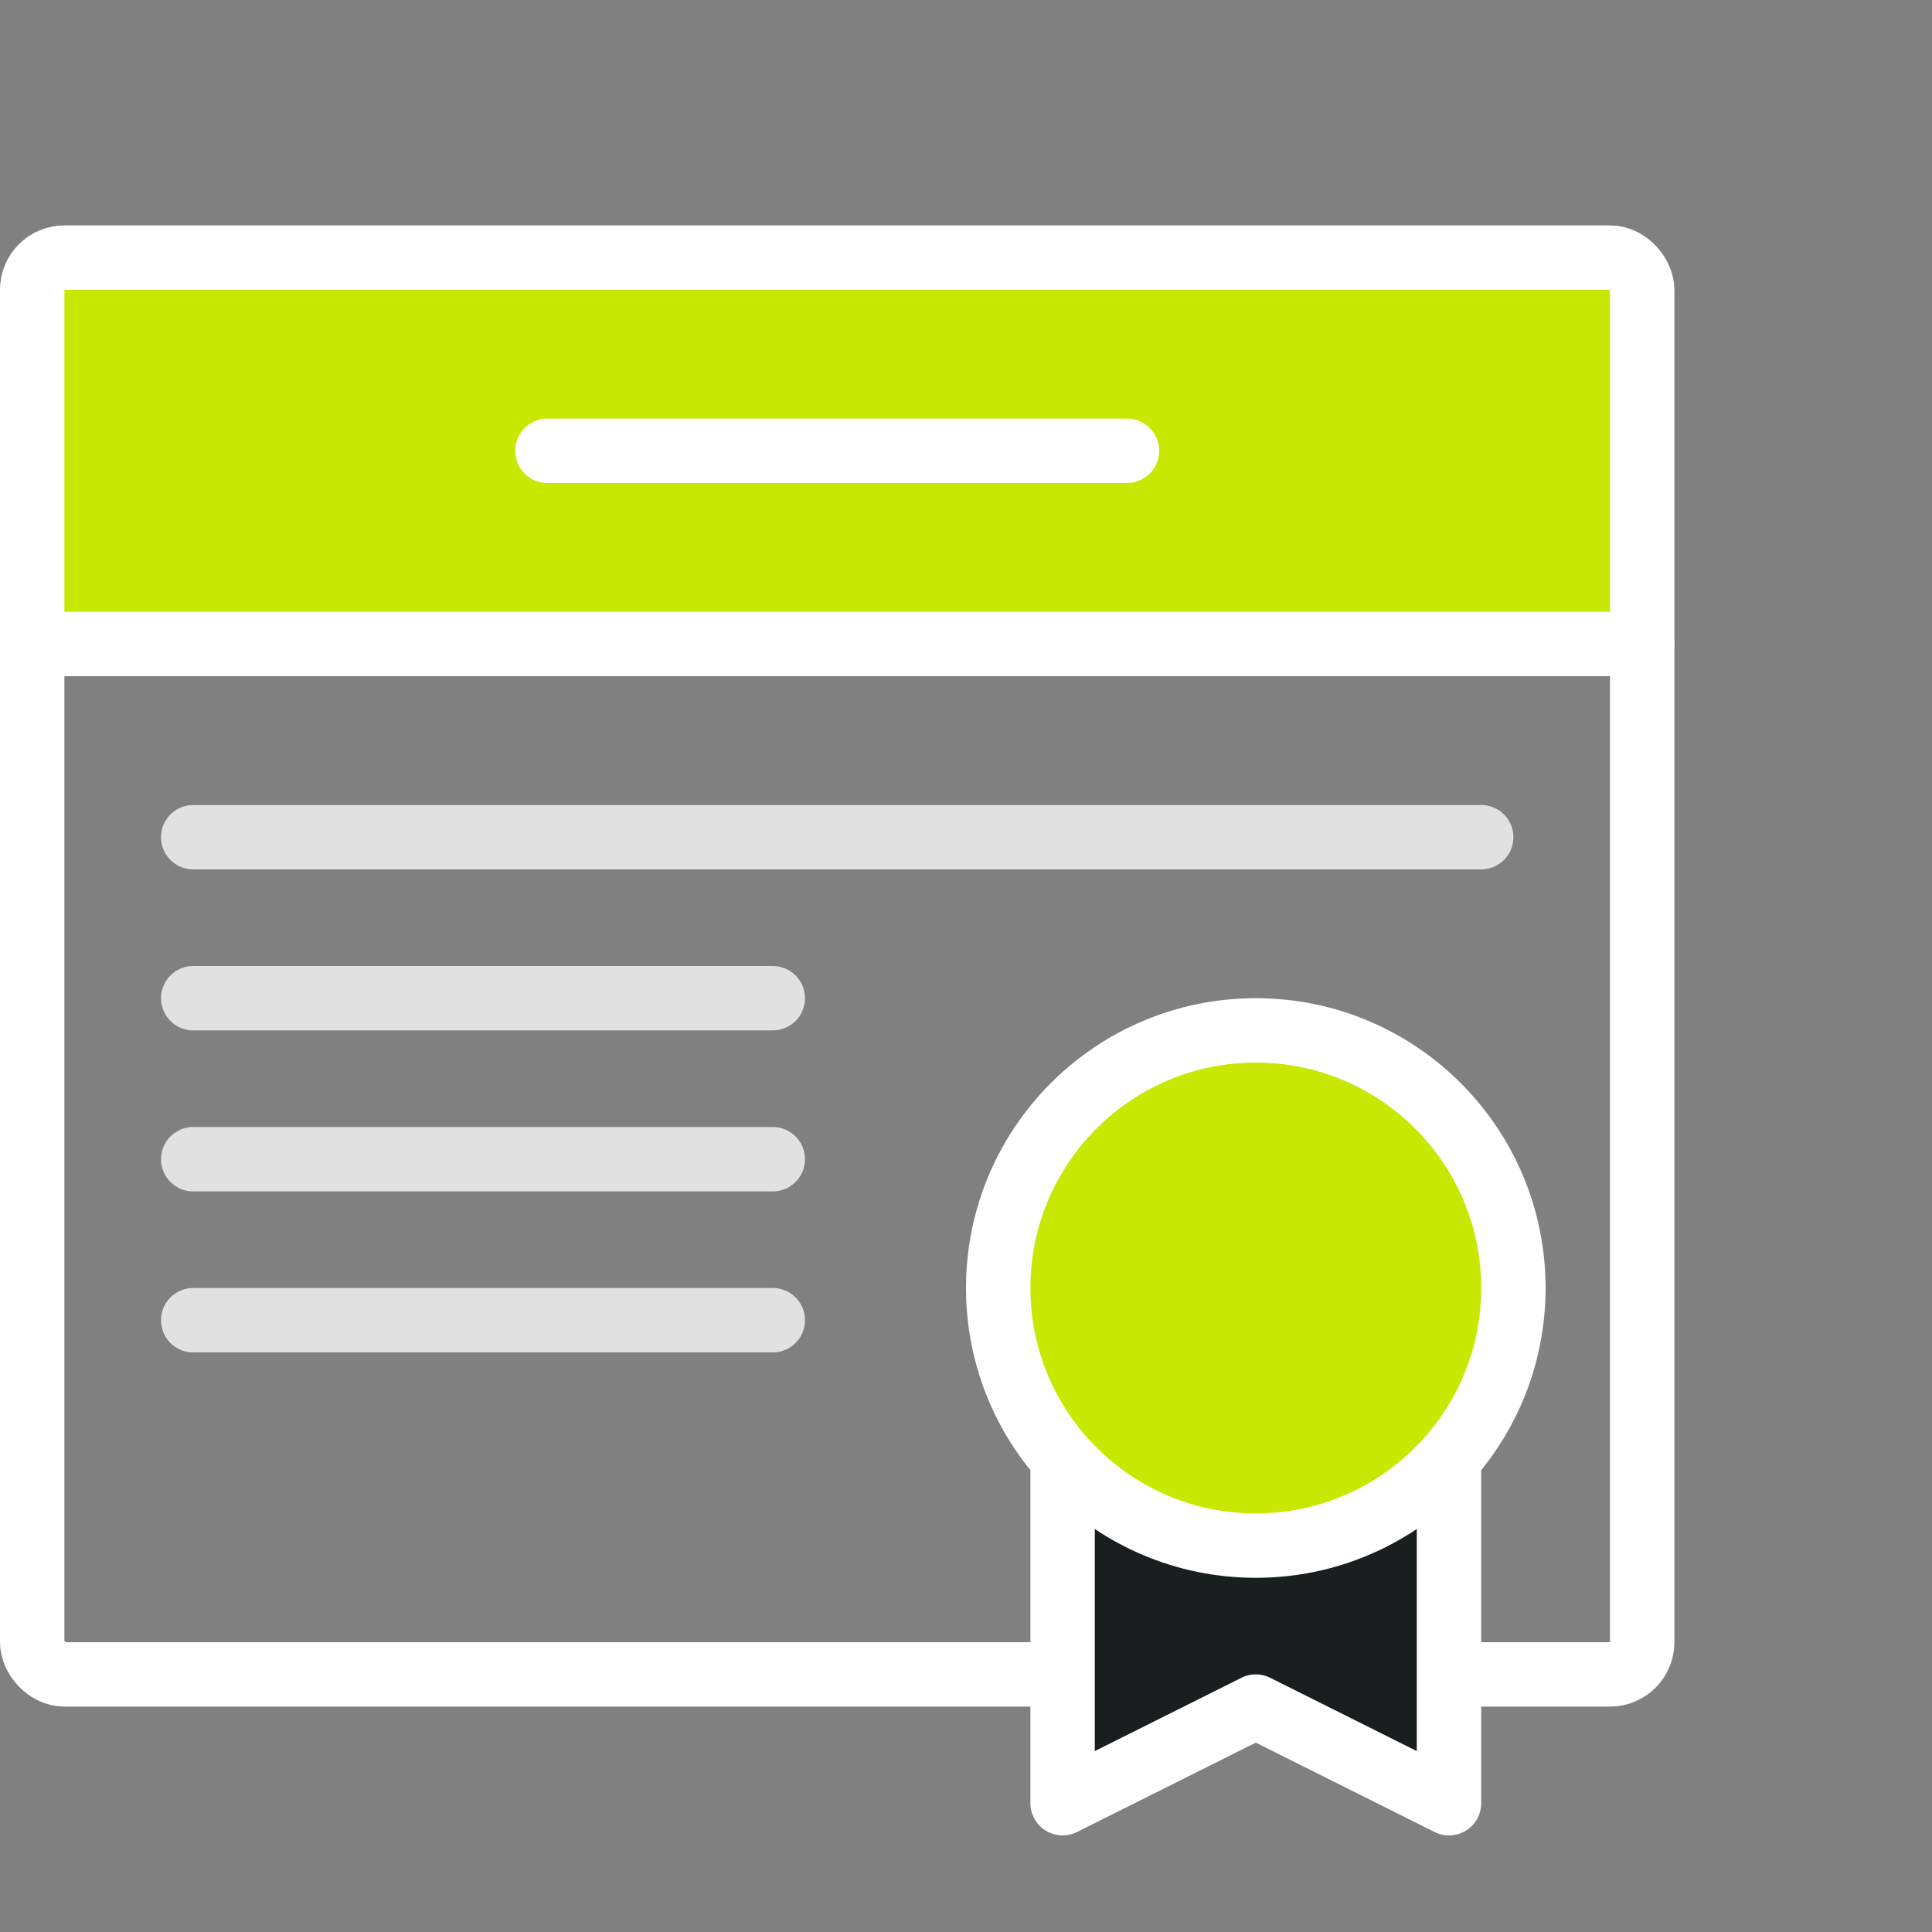
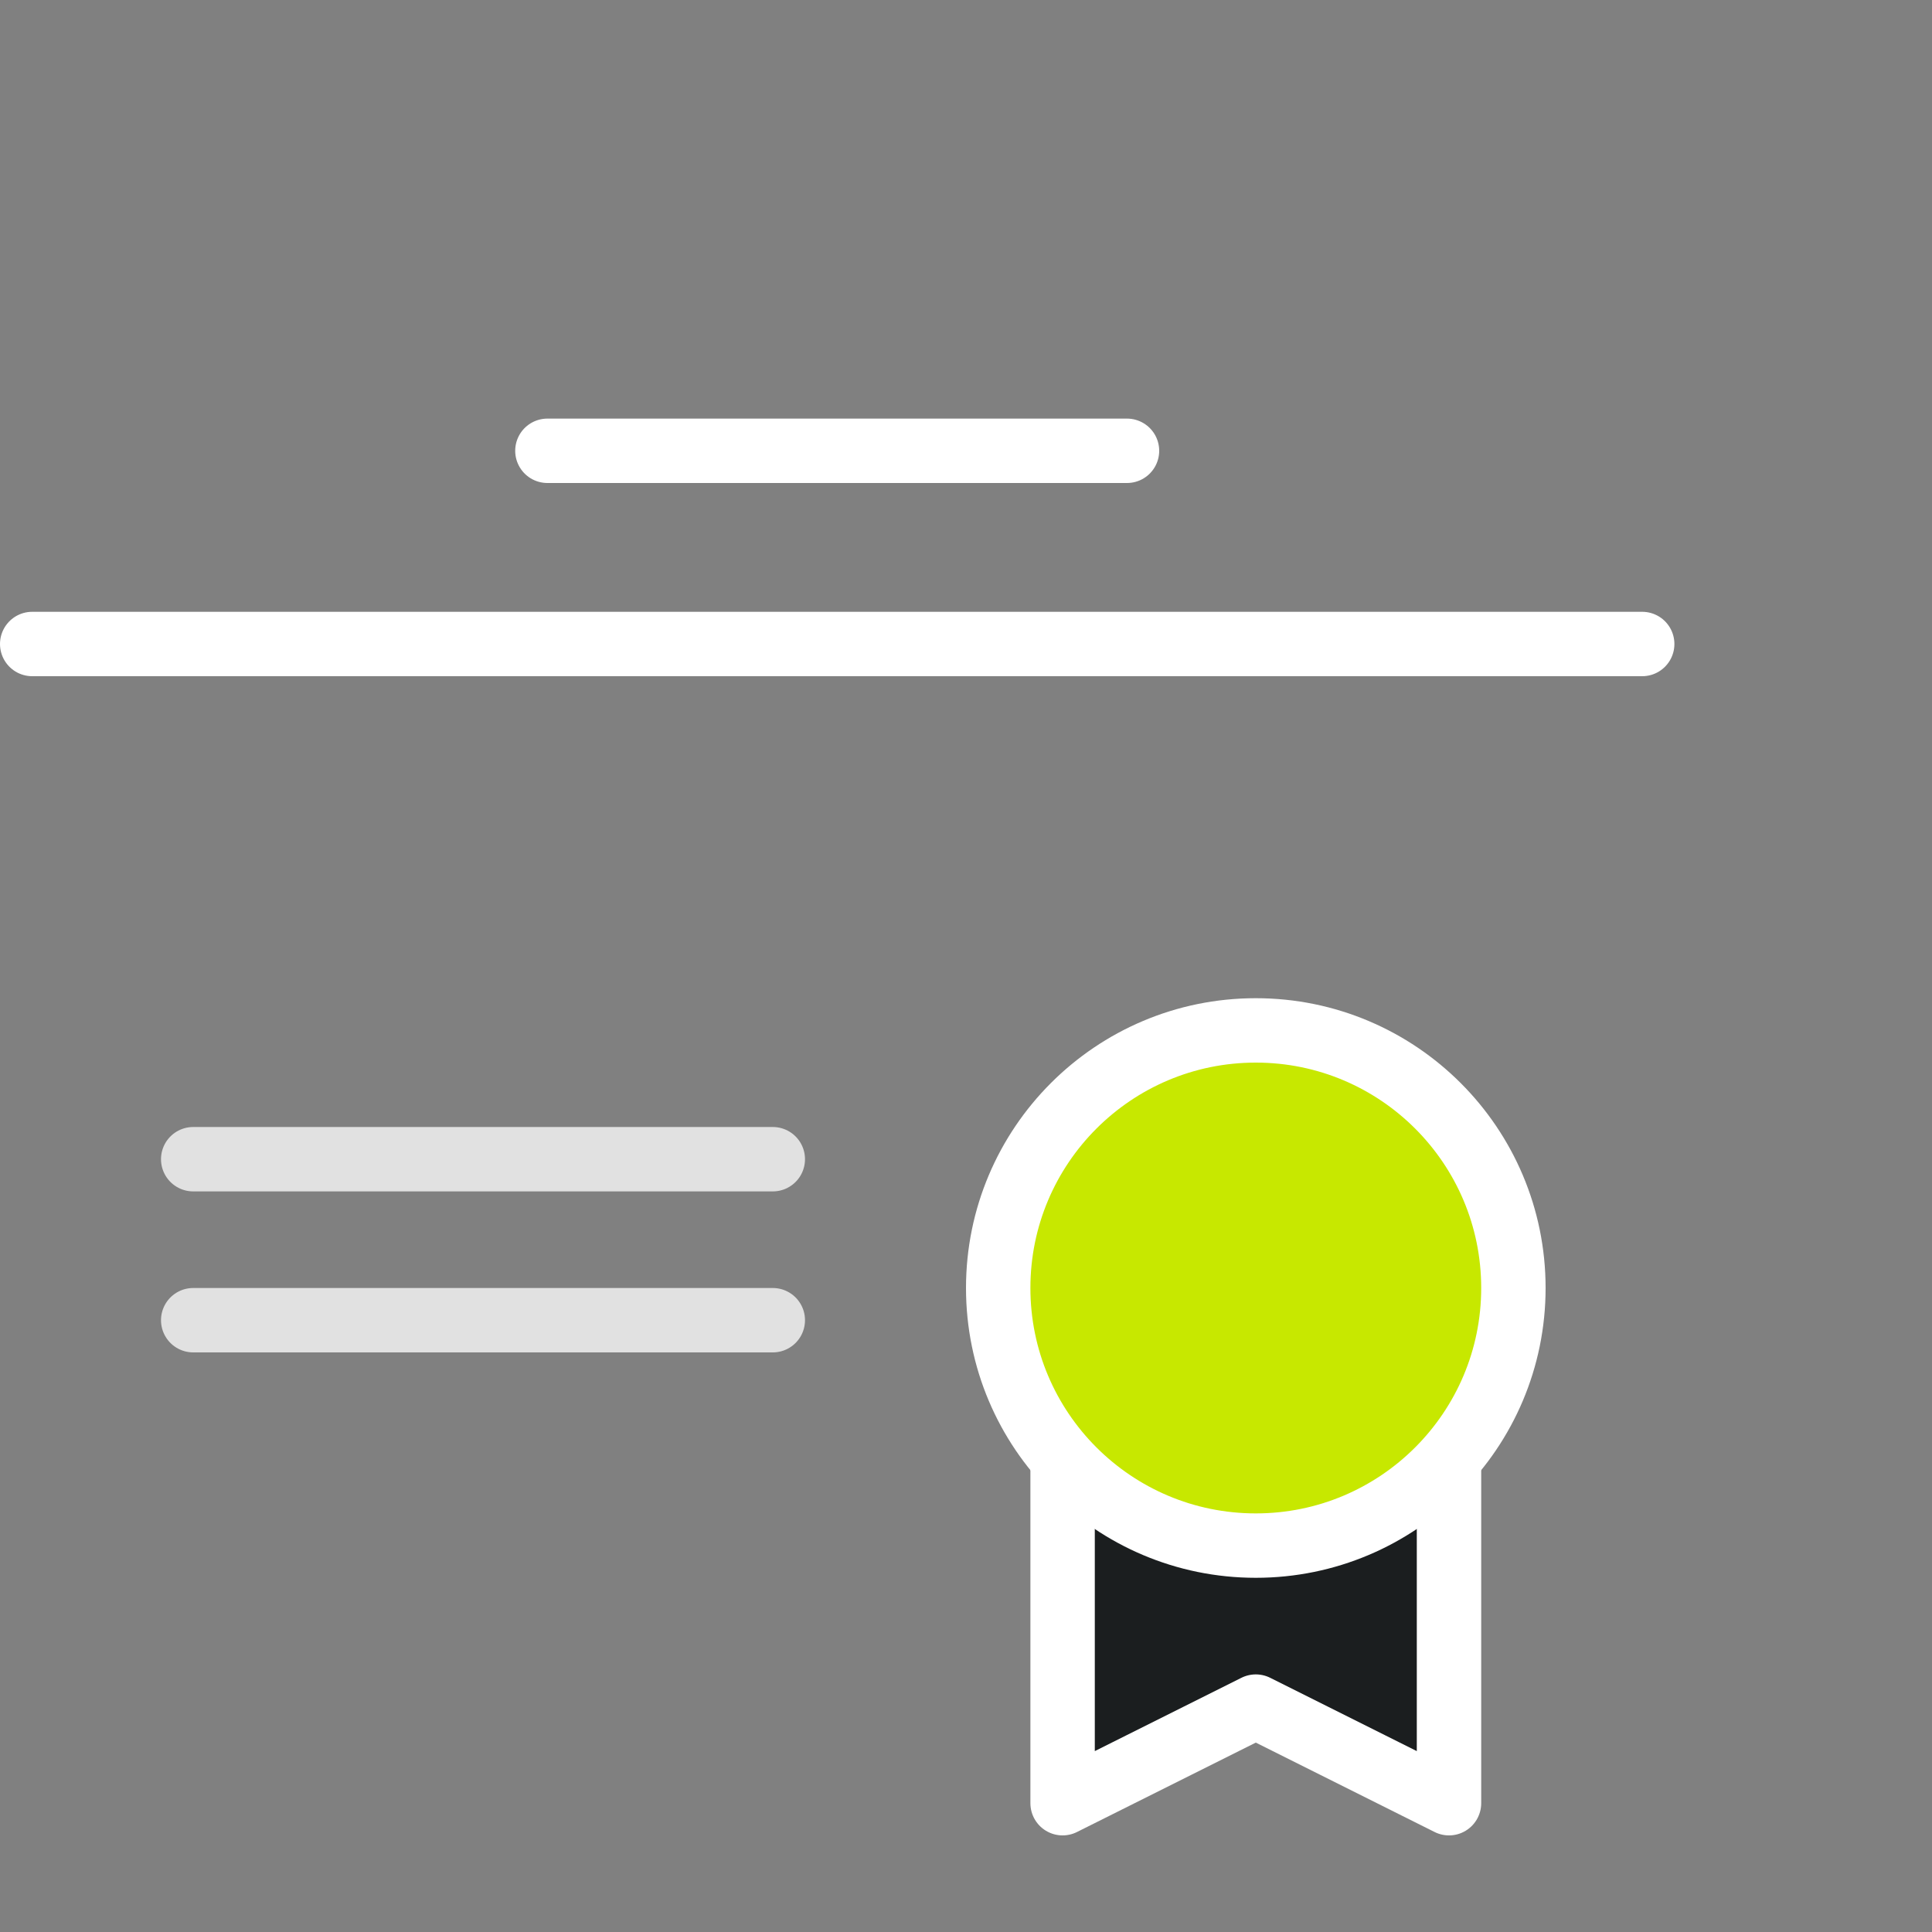
<svg xmlns="http://www.w3.org/2000/svg" width="60" height="60" viewBox="0 0 60 60" fill="none">
  <rect x="0" y="0" width="60" height="60" fill="#808080" stroke="none" />
-   <rect x="1" y="8" width="50" height="12" fill="#C7E800" />
-   <rect x="1" y="8" width="50" height="44" rx="1" stroke="white" stroke-width="2" />
  <path d="M1 20H51" stroke="white" stroke-width="2" stroke-linecap="round" stroke-linejoin="round" />
-   <path d="M6 26H46" stroke="#E1E1E1" stroke-width="2" stroke-linecap="round" stroke-linejoin="round" />
-   <path d="M6 31H24" stroke="#E1E1E1" stroke-width="2" stroke-linecap="round" stroke-linejoin="round" />
  <path d="M6 36H24" stroke="#E1E1E1" stroke-width="2" stroke-linecap="round" stroke-linejoin="round" />
  <path d="M6 41H24" stroke="#E1E1E1" stroke-width="2" stroke-linecap="round" stroke-linejoin="round" />
  <path d="M17 14H35" stroke="white" stroke-width="2" stroke-linecap="round" stroke-linejoin="round" />
  <path d="M33 40H45V56L39 53L33 56V40Z" fill="#1B1E1F" stroke="white" stroke-width="2" stroke-linejoin="round" />
  <circle cx="39" cy="40" r="8" fill="#C7E800" stroke="white" stroke-width="2" />
</svg>